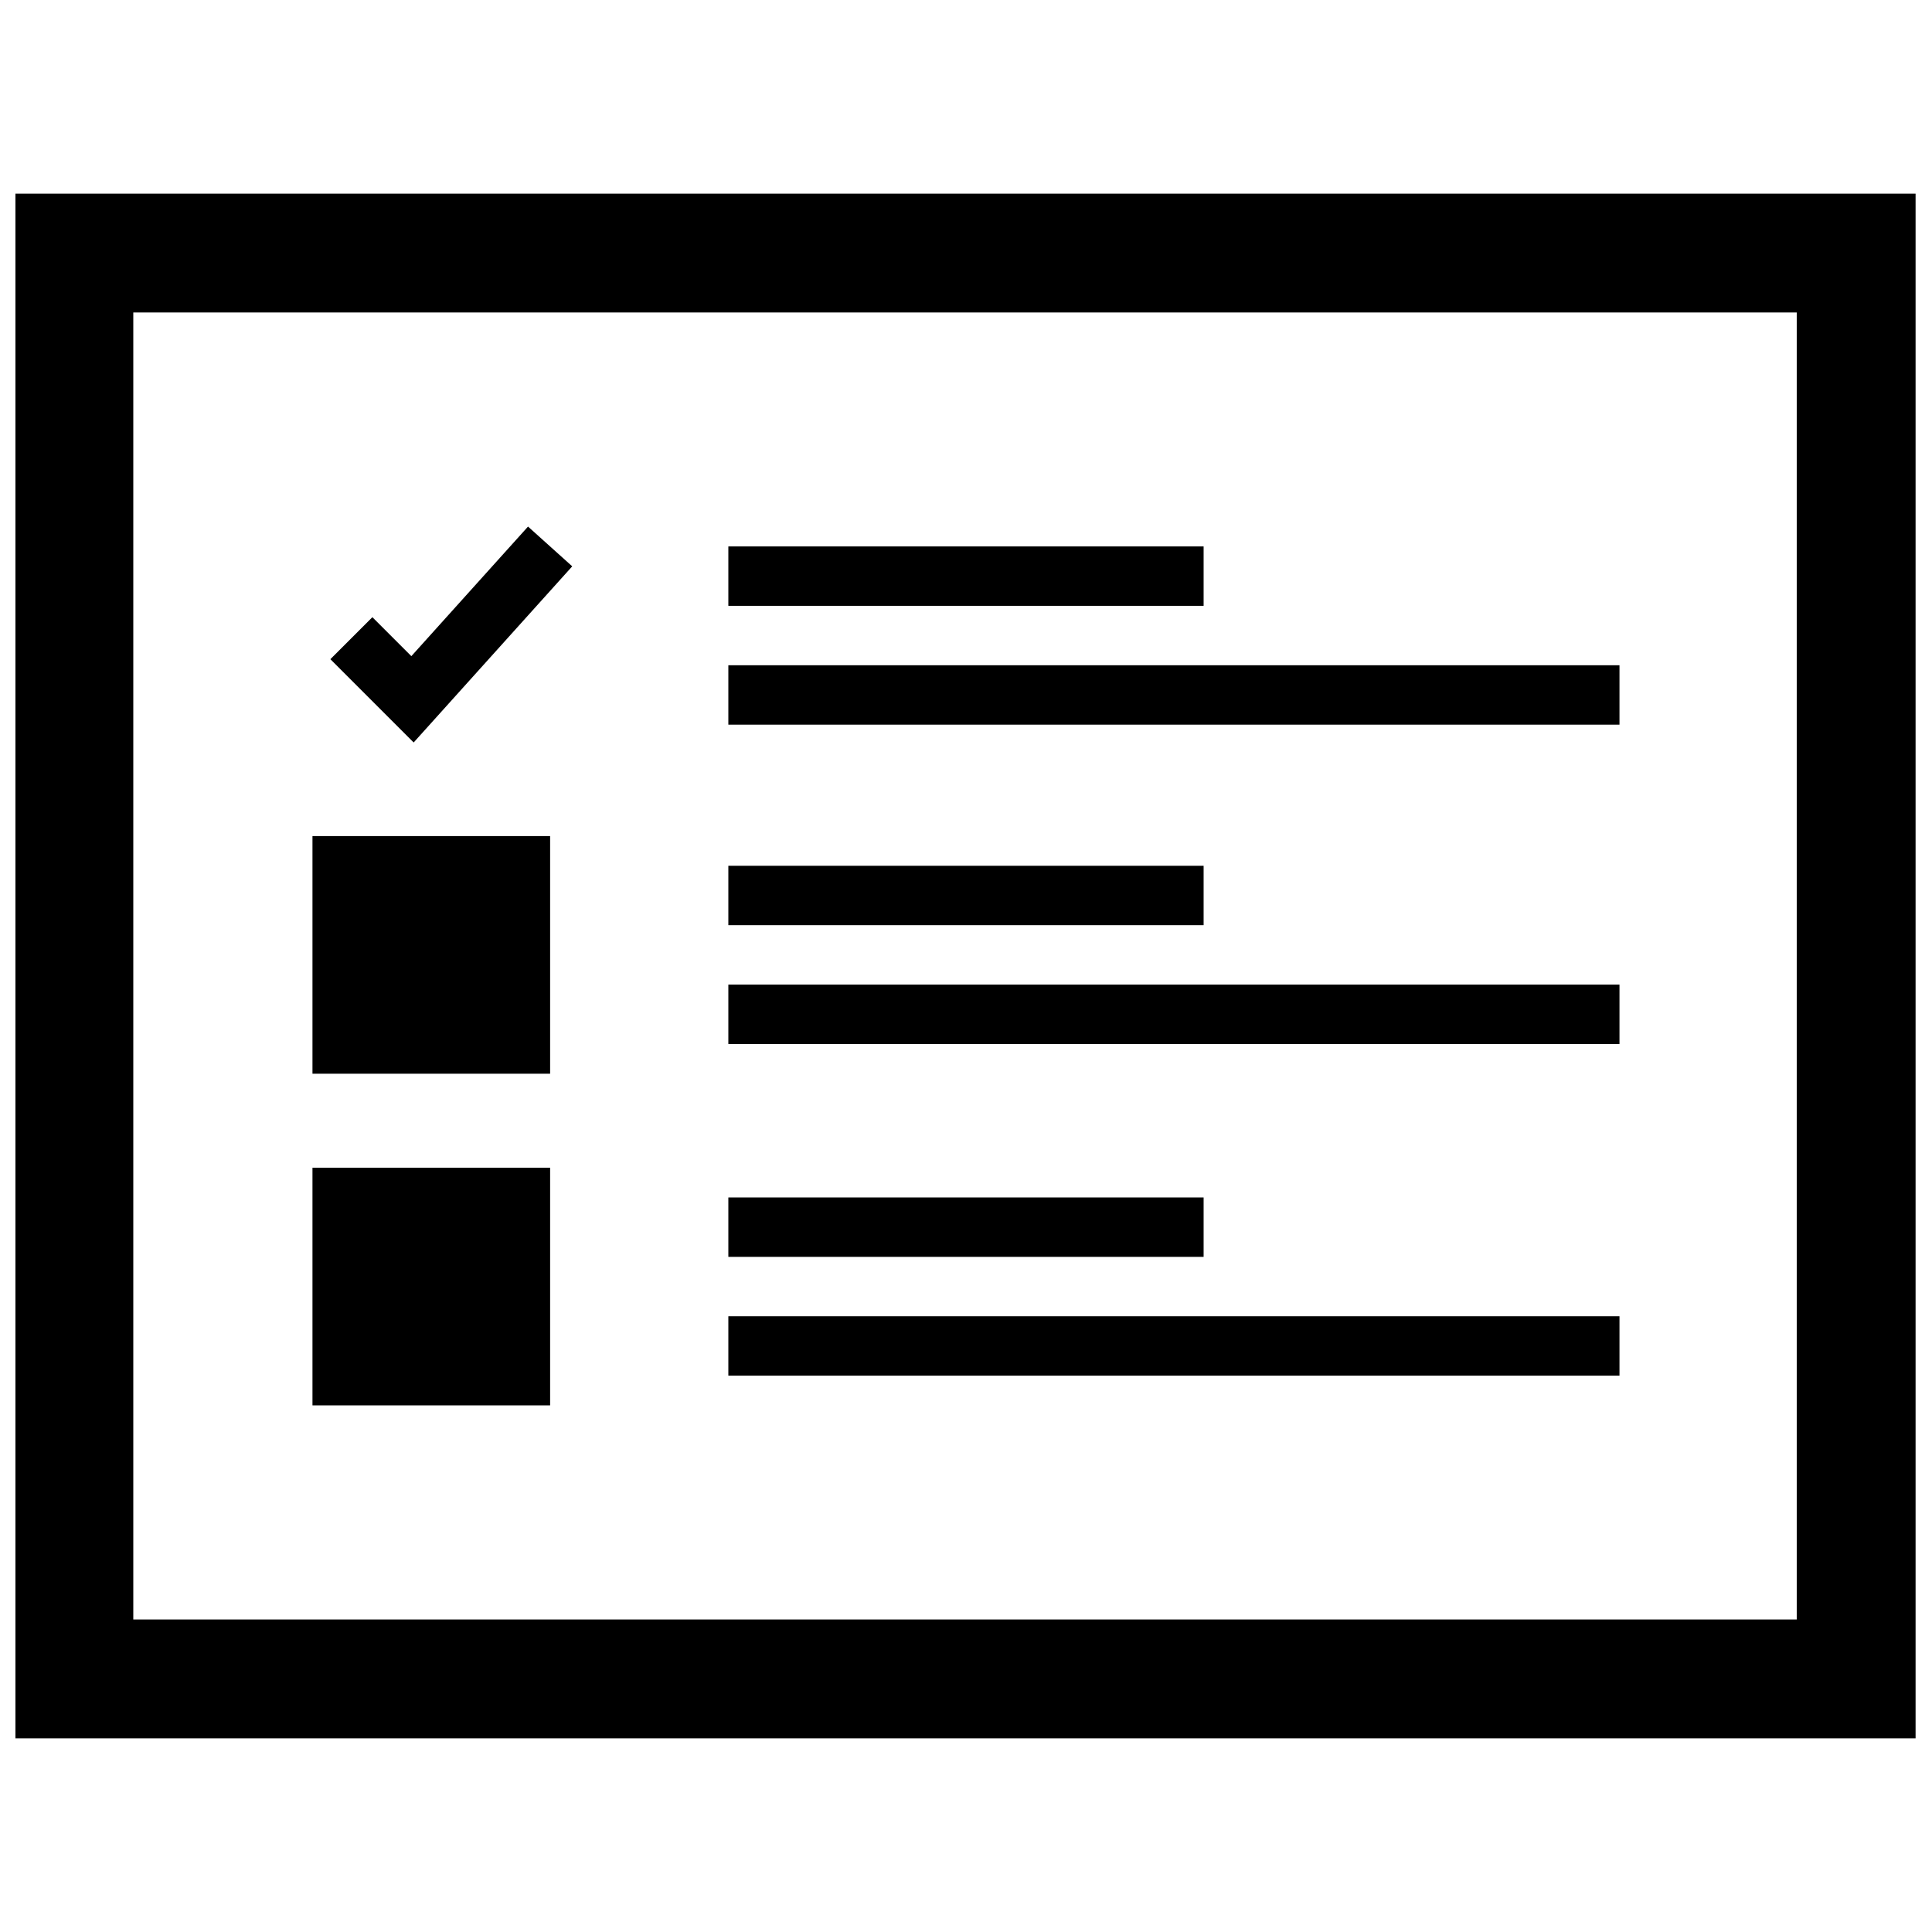
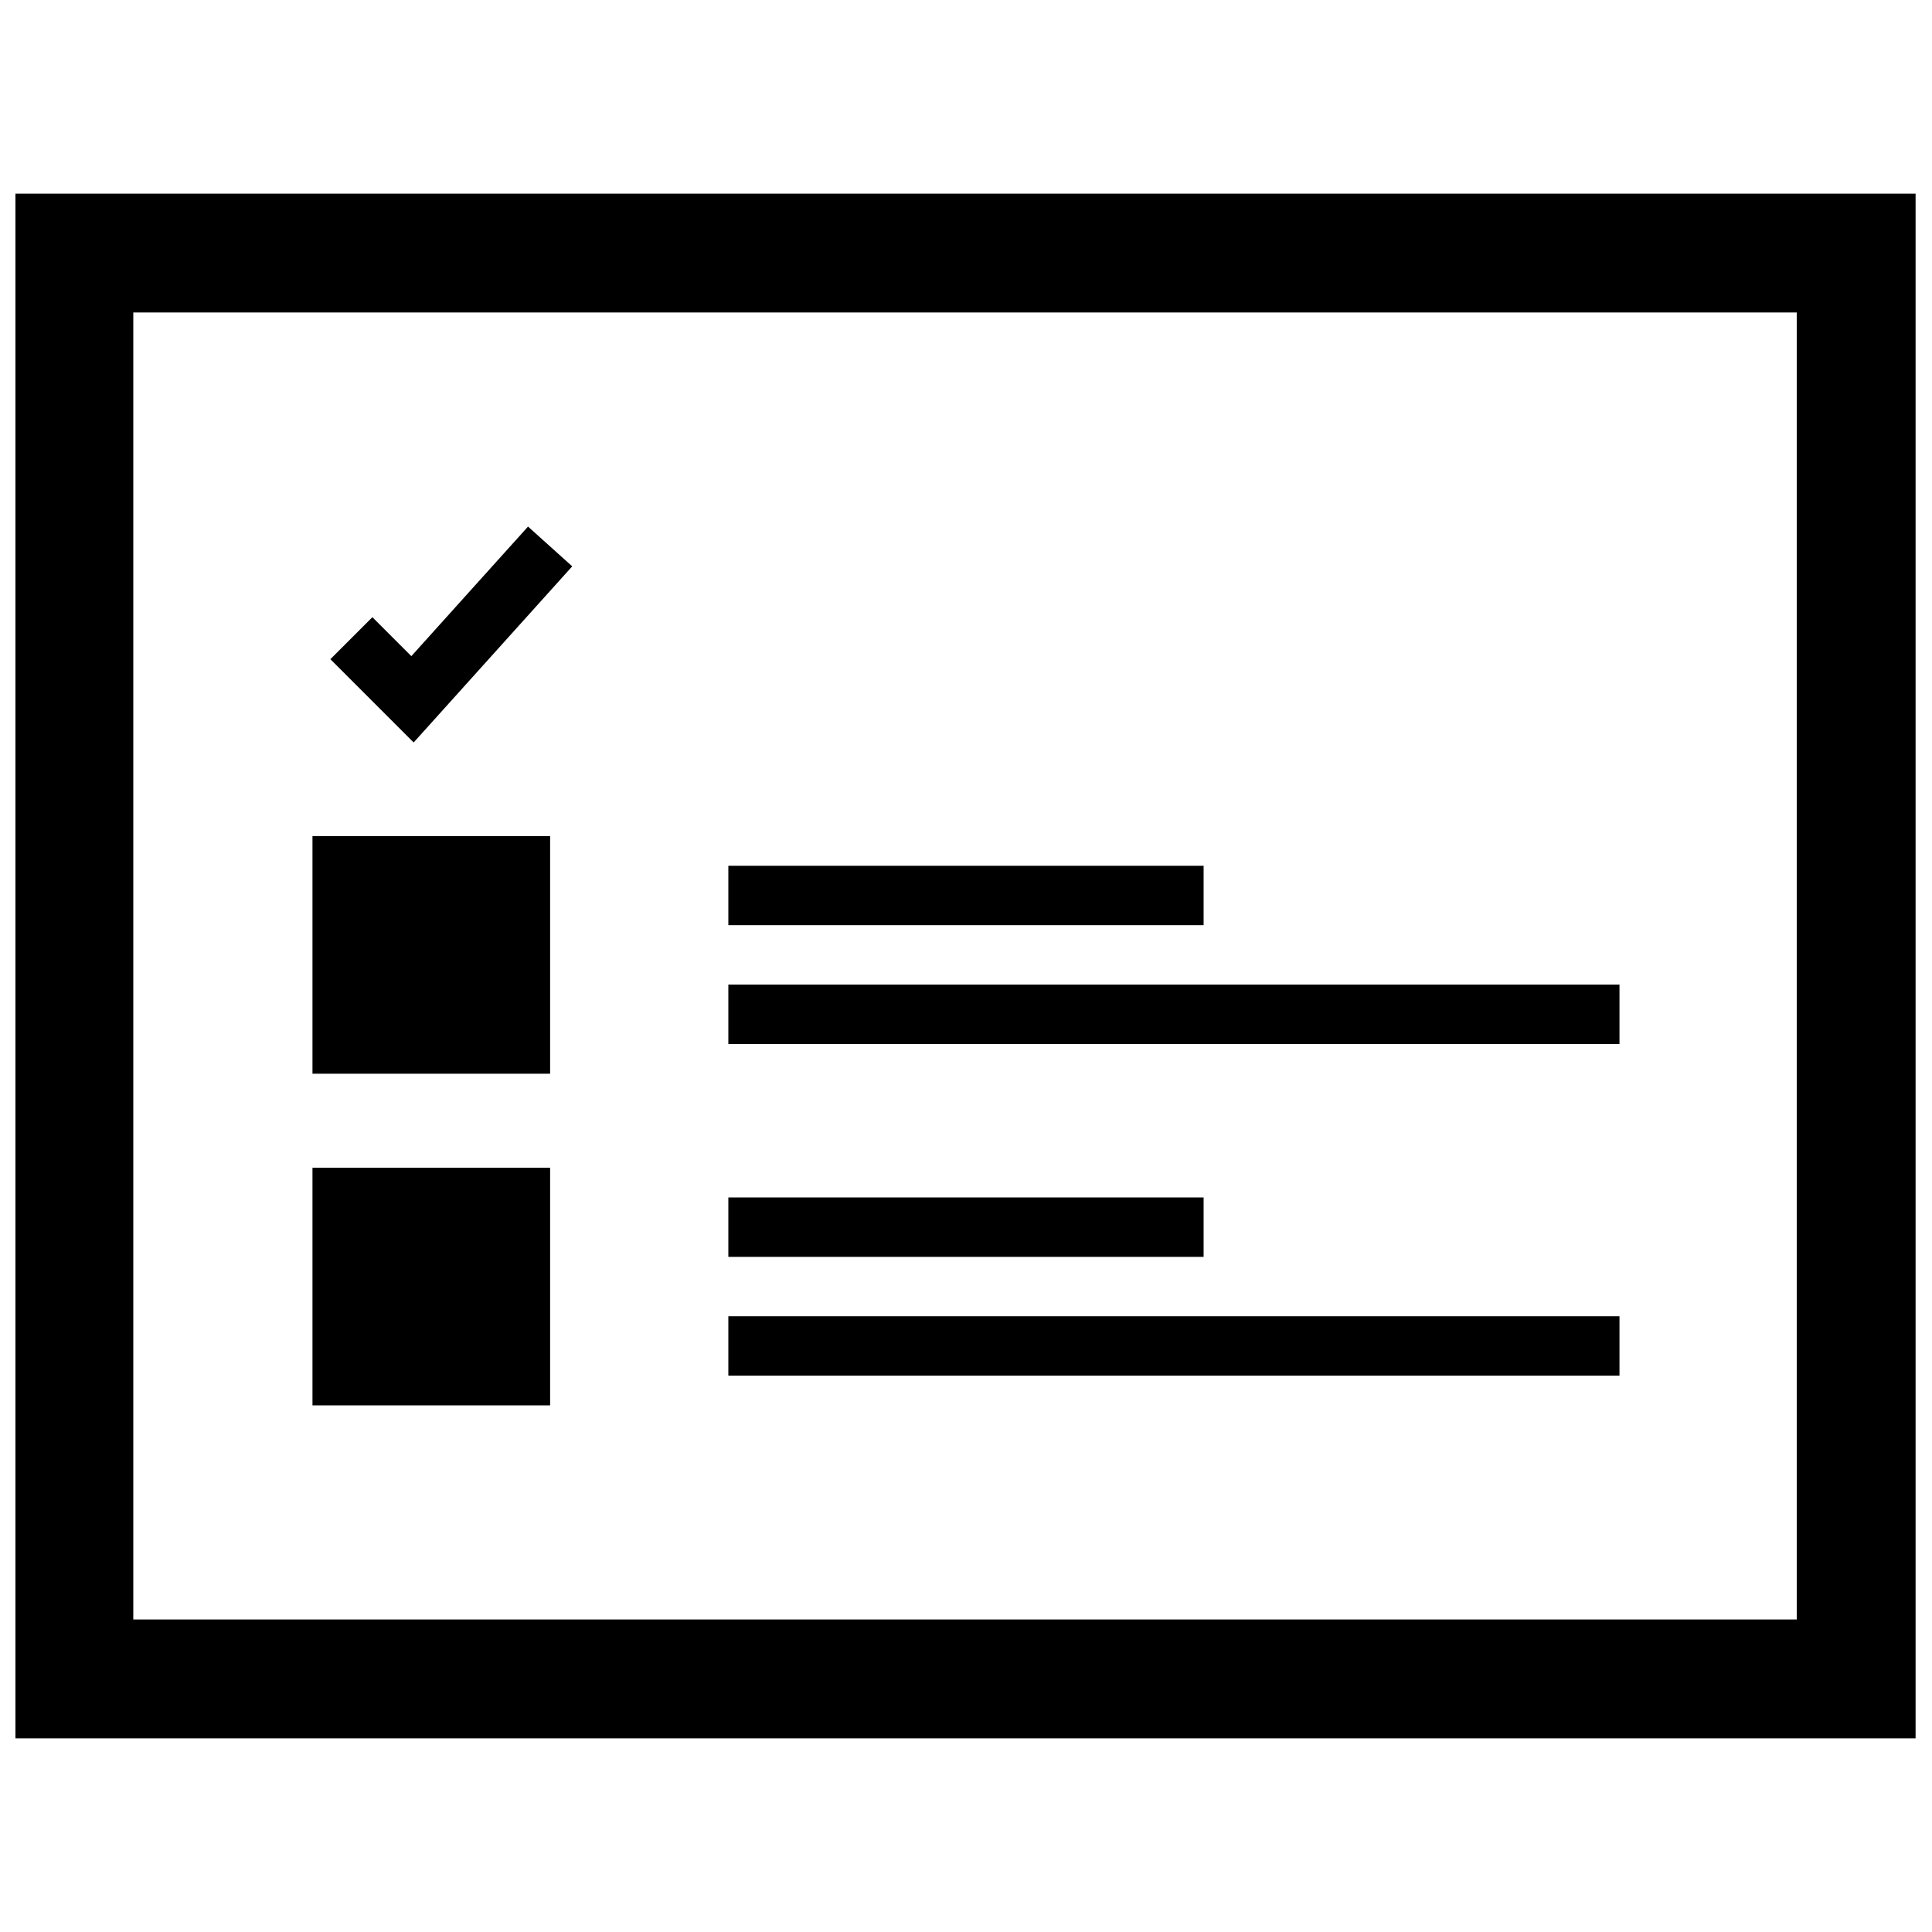
<svg xmlns="http://www.w3.org/2000/svg" width="800px" height="800px" version="1.1" viewBox="144 144 512 512">
  <defs>
    <clipPath id="a">
      <path d="m148.09 195h503.81v410h-503.81z" />
    </clipPath>
  </defs>
  <g clip-path="url(#a)">
    <path d="m147.84 604.67h503.81v-409.35h-503.81zm31.484-377.86h440.83v346.37h-440.83z" />
  </g>
  <path d="m337.02 492.82h236.16v15.742h-236.16z" />
-   <path d="m337.02 288.81h125.95v15.742h-125.95z" />
-   <path d="m337.02 320.3h236.16v15.742h-236.16z" />
  <path d="m253.01 317.89-10.328-10.328-11.129 11.129 22.07 22.074 42.023-46.68-11.715-10.535z" />
  <path d="m337.02 461.34h125.95v15.742h-125.95z" />
  <path d="m226.81 453.46h62.977v62.977h-62.977z" />
  <path d="m337.02 373.44h125.95v15.742h-125.95z" />
  <path d="m337.02 404.93h236.16v15.742h-236.16z" />
  <path d="m226.81 365.57h62.977v62.977h-62.977z" />
</svg>